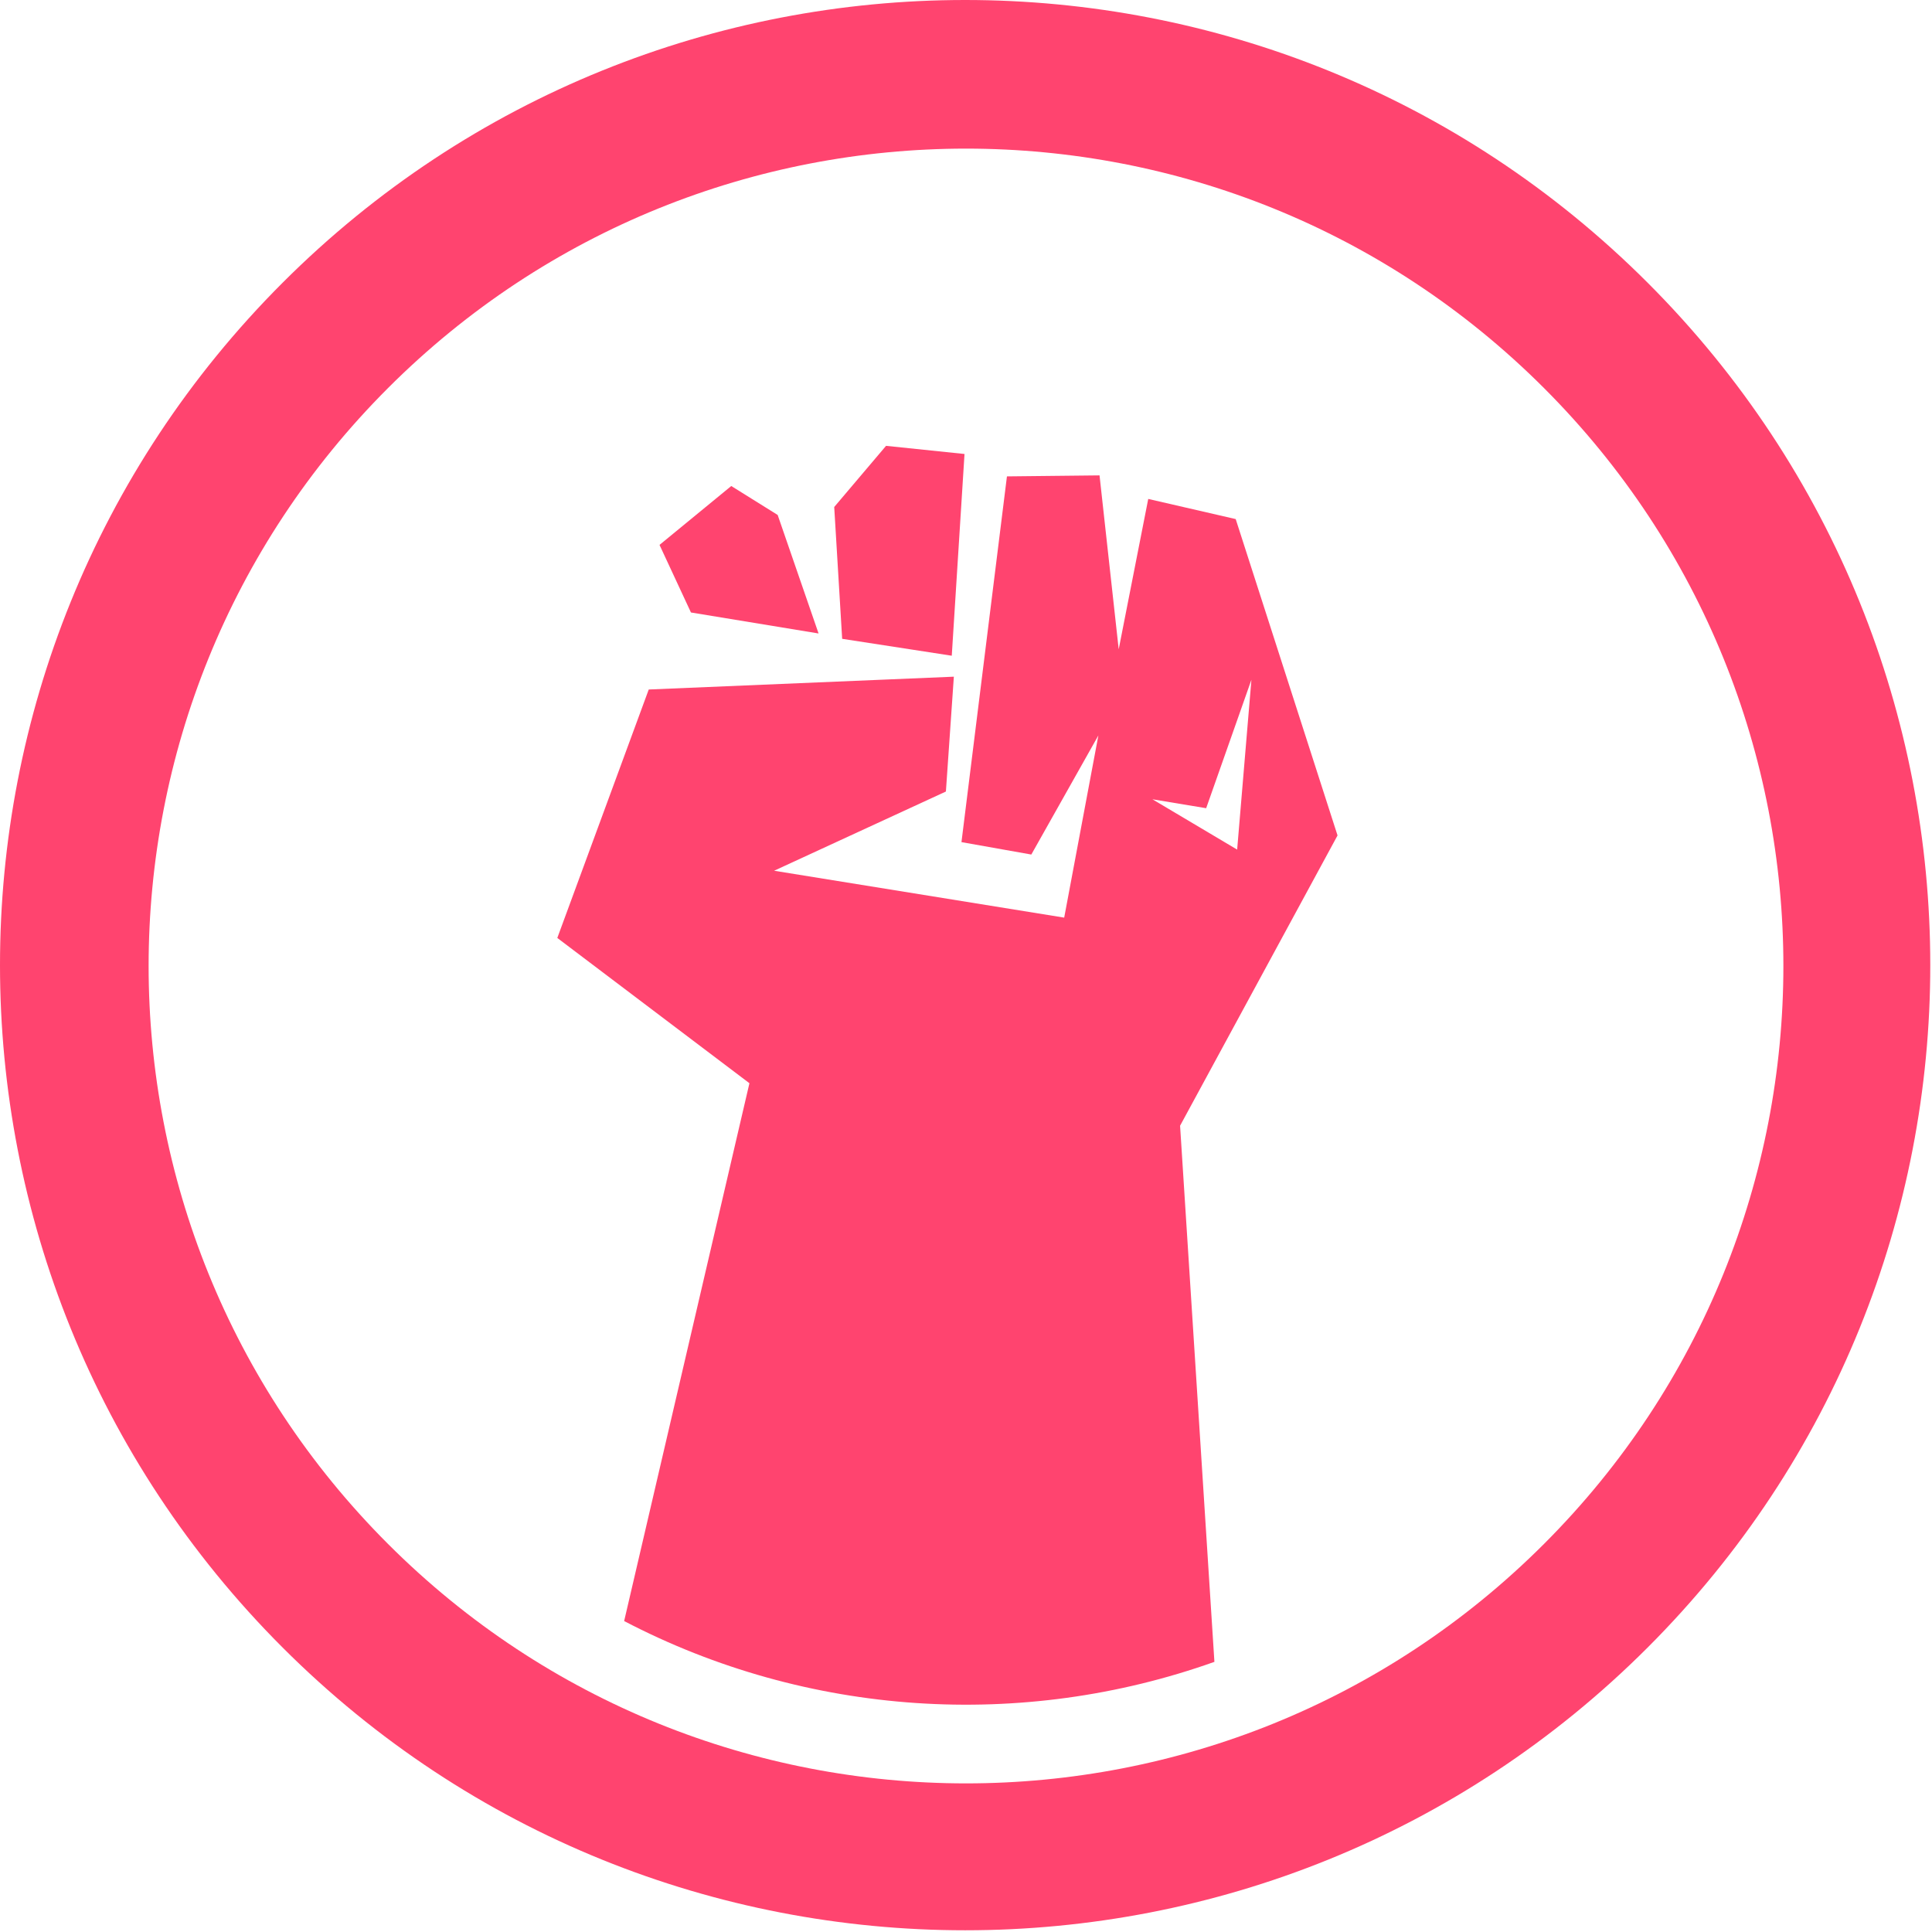
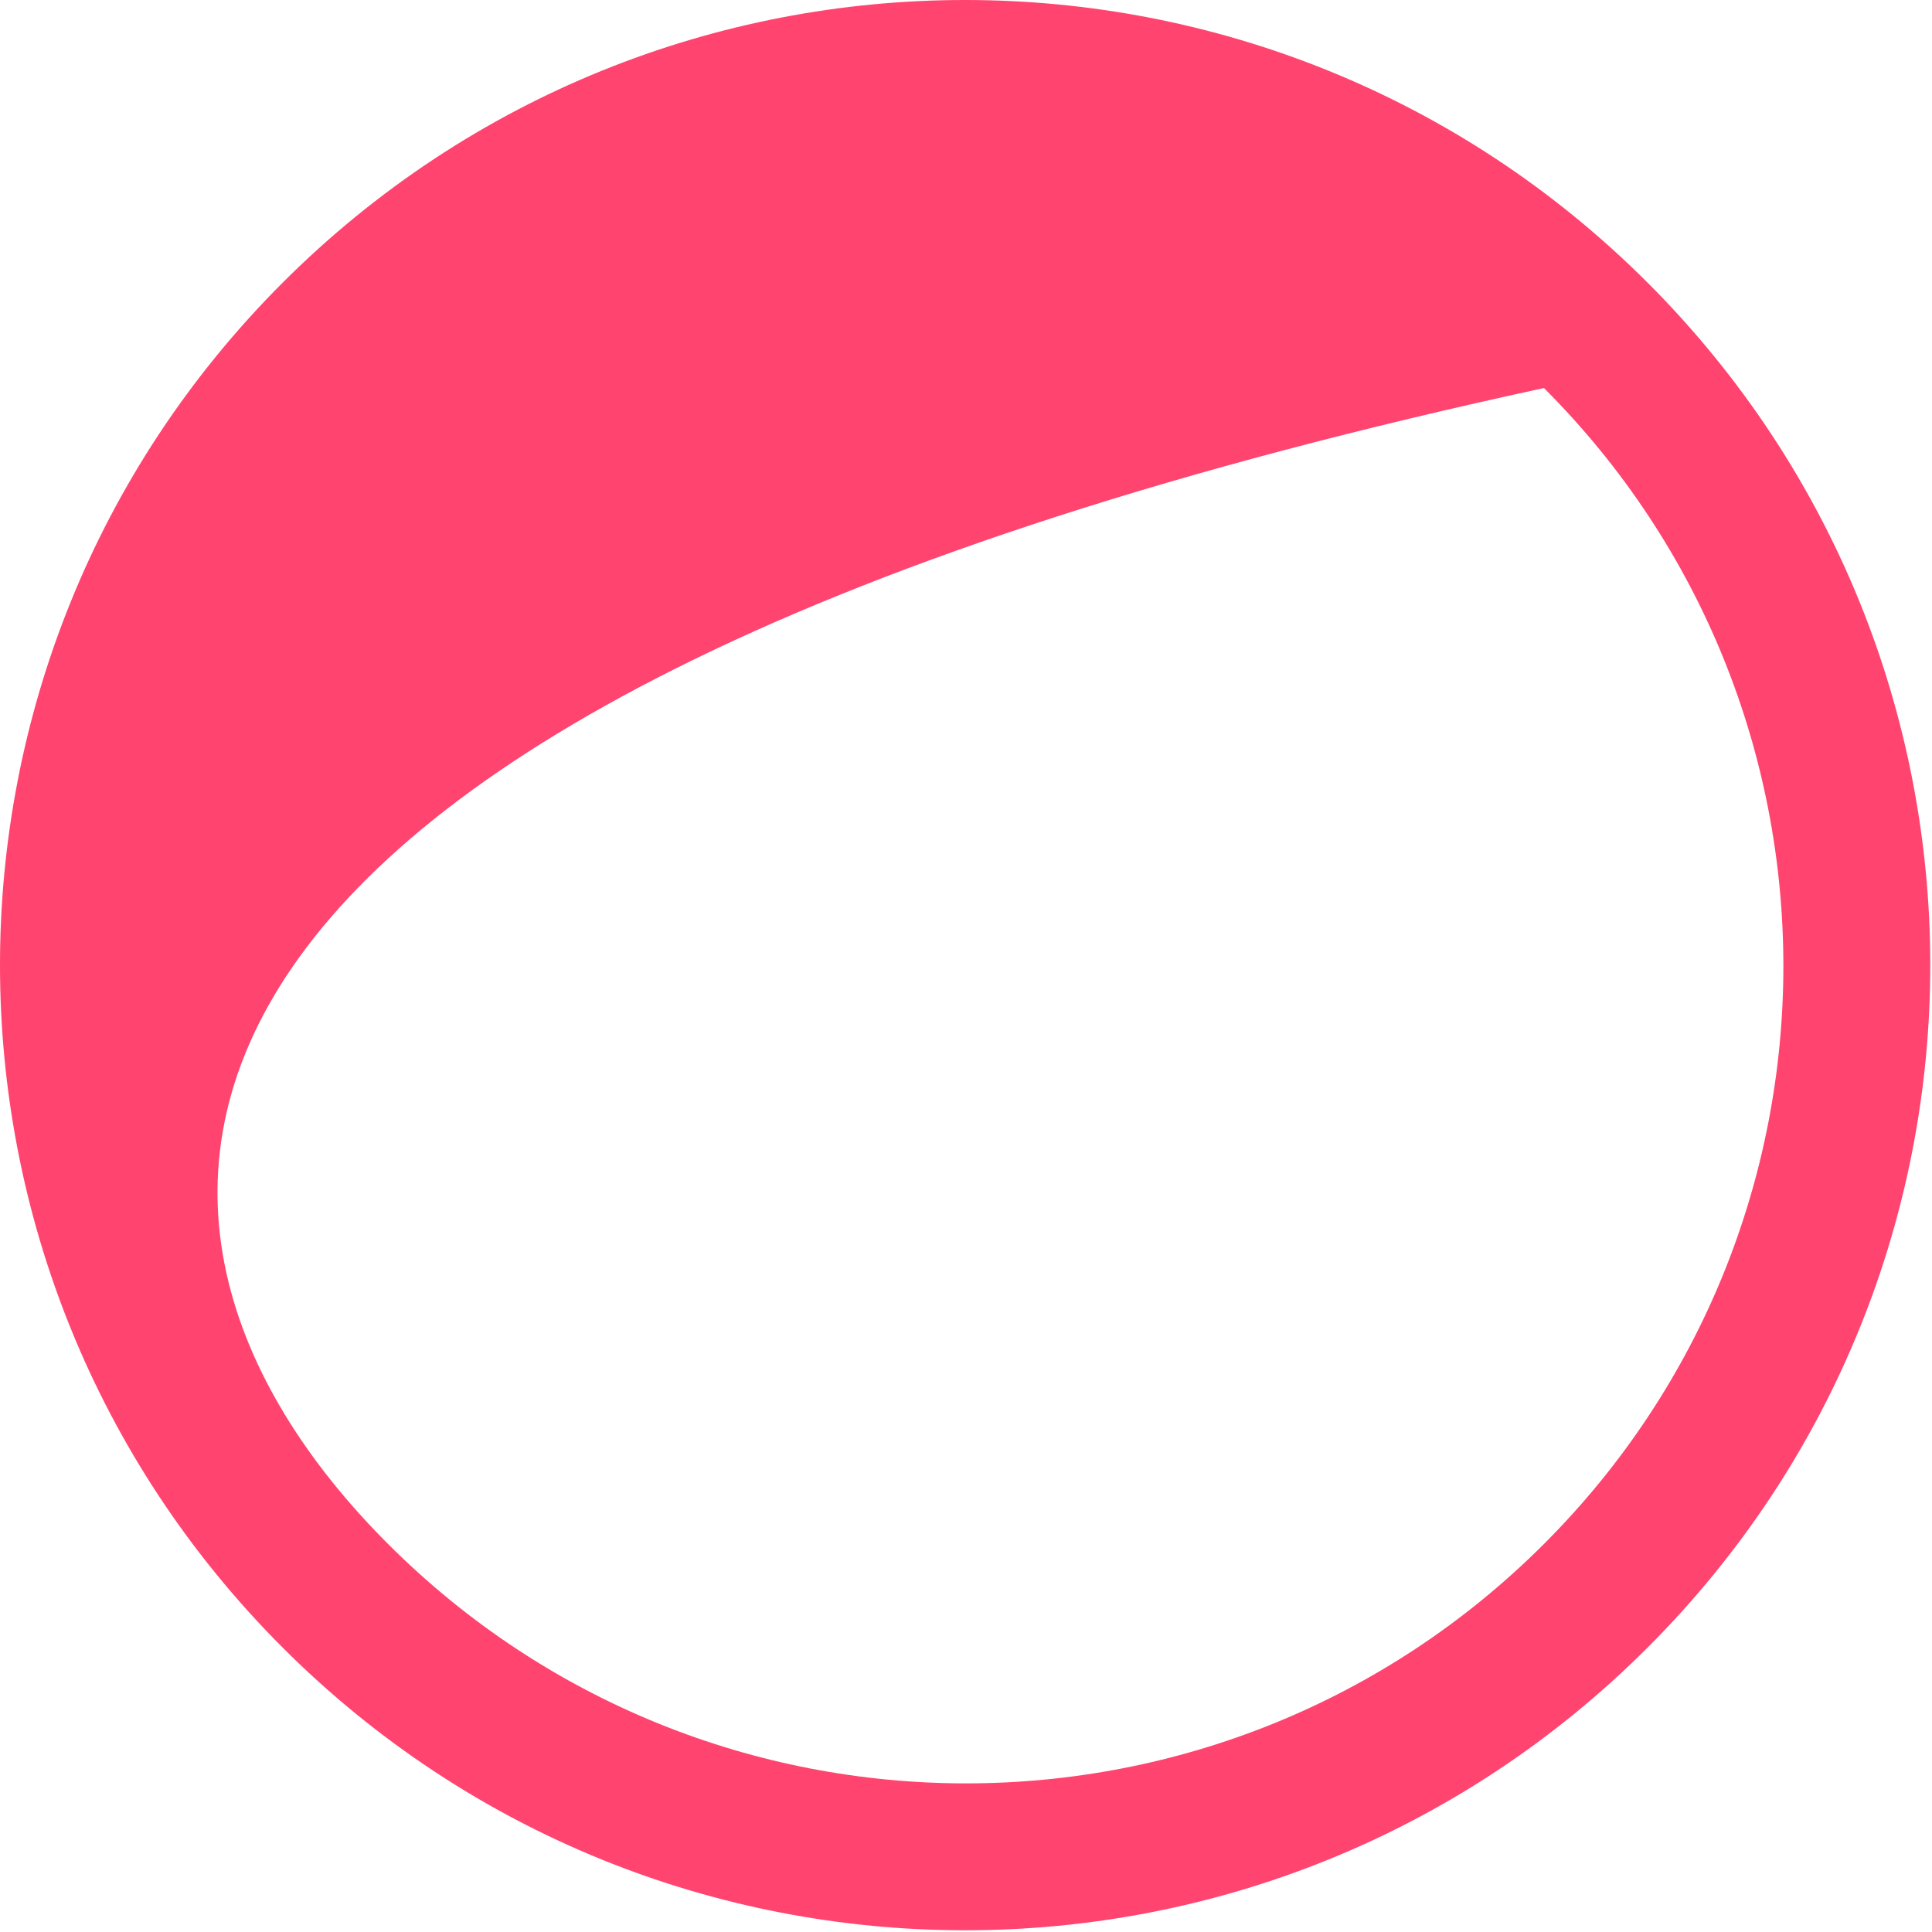
<svg xmlns="http://www.w3.org/2000/svg" viewBox="0 0 52 52" version="1.1">
  <title>gmini help</title>
  <g id="gmini-help" stroke="none" stroke-width="1" fill="none" fill-rule="evenodd">
-     <path d="M44.345,7.608 C54.49,17.753 54.49,34.201 44.345,44.345 C34.201,54.49 17.753,54.49 7.608,44.345 C-2.536,34.201 -2.536,17.753 7.608,7.608 C17.753,-2.536 34.201,-2.536 44.345,7.608 Z M41.556,10.444 C32.965,1.852 19.035,1.852 10.444,10.444 C1.852,19.035 1.852,32.965 10.444,41.556 C19.035,50.148 32.965,50.148 41.556,41.556 C50.148,32.965 50.148,19.035 41.556,10.444 Z" id="Shape" fill="#FF446F" fill-rule="nonzero" />
-     <path d="M29.594,12.795 L30.11,17.475 L30.905,13.429 L33.259,13.971 L36,22.486 L31.762,30.299 L32.686,44.729 C27.513,46.572 21.73,46.206 16.799,43.631 L20.171,29.155 L15,25.245 L17.461,18.558 L25.673,18.213 L25.459,21.304 L20.835,23.436 L28.643,24.698 L29.563,19.794 L27.758,23 L25.878,22.666 L27.102,12.822 L29.594,12.795 Z M33.682,18.295 L32.464,21.753 L31.018,21.513 L33.298,22.867 L33.682,18.295 Z M23.848,12 L25.96,12.219 L25.617,17.649 L22.667,17.194 L22.453,13.646 L23.848,12 Z M19.682,13.081 L20.931,13.86 L22.032,17.05 L18.597,16.485 L17.751,14.666 L19.682,13.081 Z" id="Combined-Shape" fill="#FF446F" fill-rule="nonzero" />
+     <path d="M44.345,7.608 C54.49,17.753 54.49,34.201 44.345,44.345 C34.201,54.49 17.753,54.49 7.608,44.345 C-2.536,34.201 -2.536,17.753 7.608,7.608 C17.753,-2.536 34.201,-2.536 44.345,7.608 Z M41.556,10.444 C1.852,19.035 1.852,32.965 10.444,41.556 C19.035,50.148 32.965,50.148 41.556,41.556 C50.148,32.965 50.148,19.035 41.556,10.444 Z" id="Shape" fill="#FF446F" fill-rule="nonzero" />
  </g>
</svg>